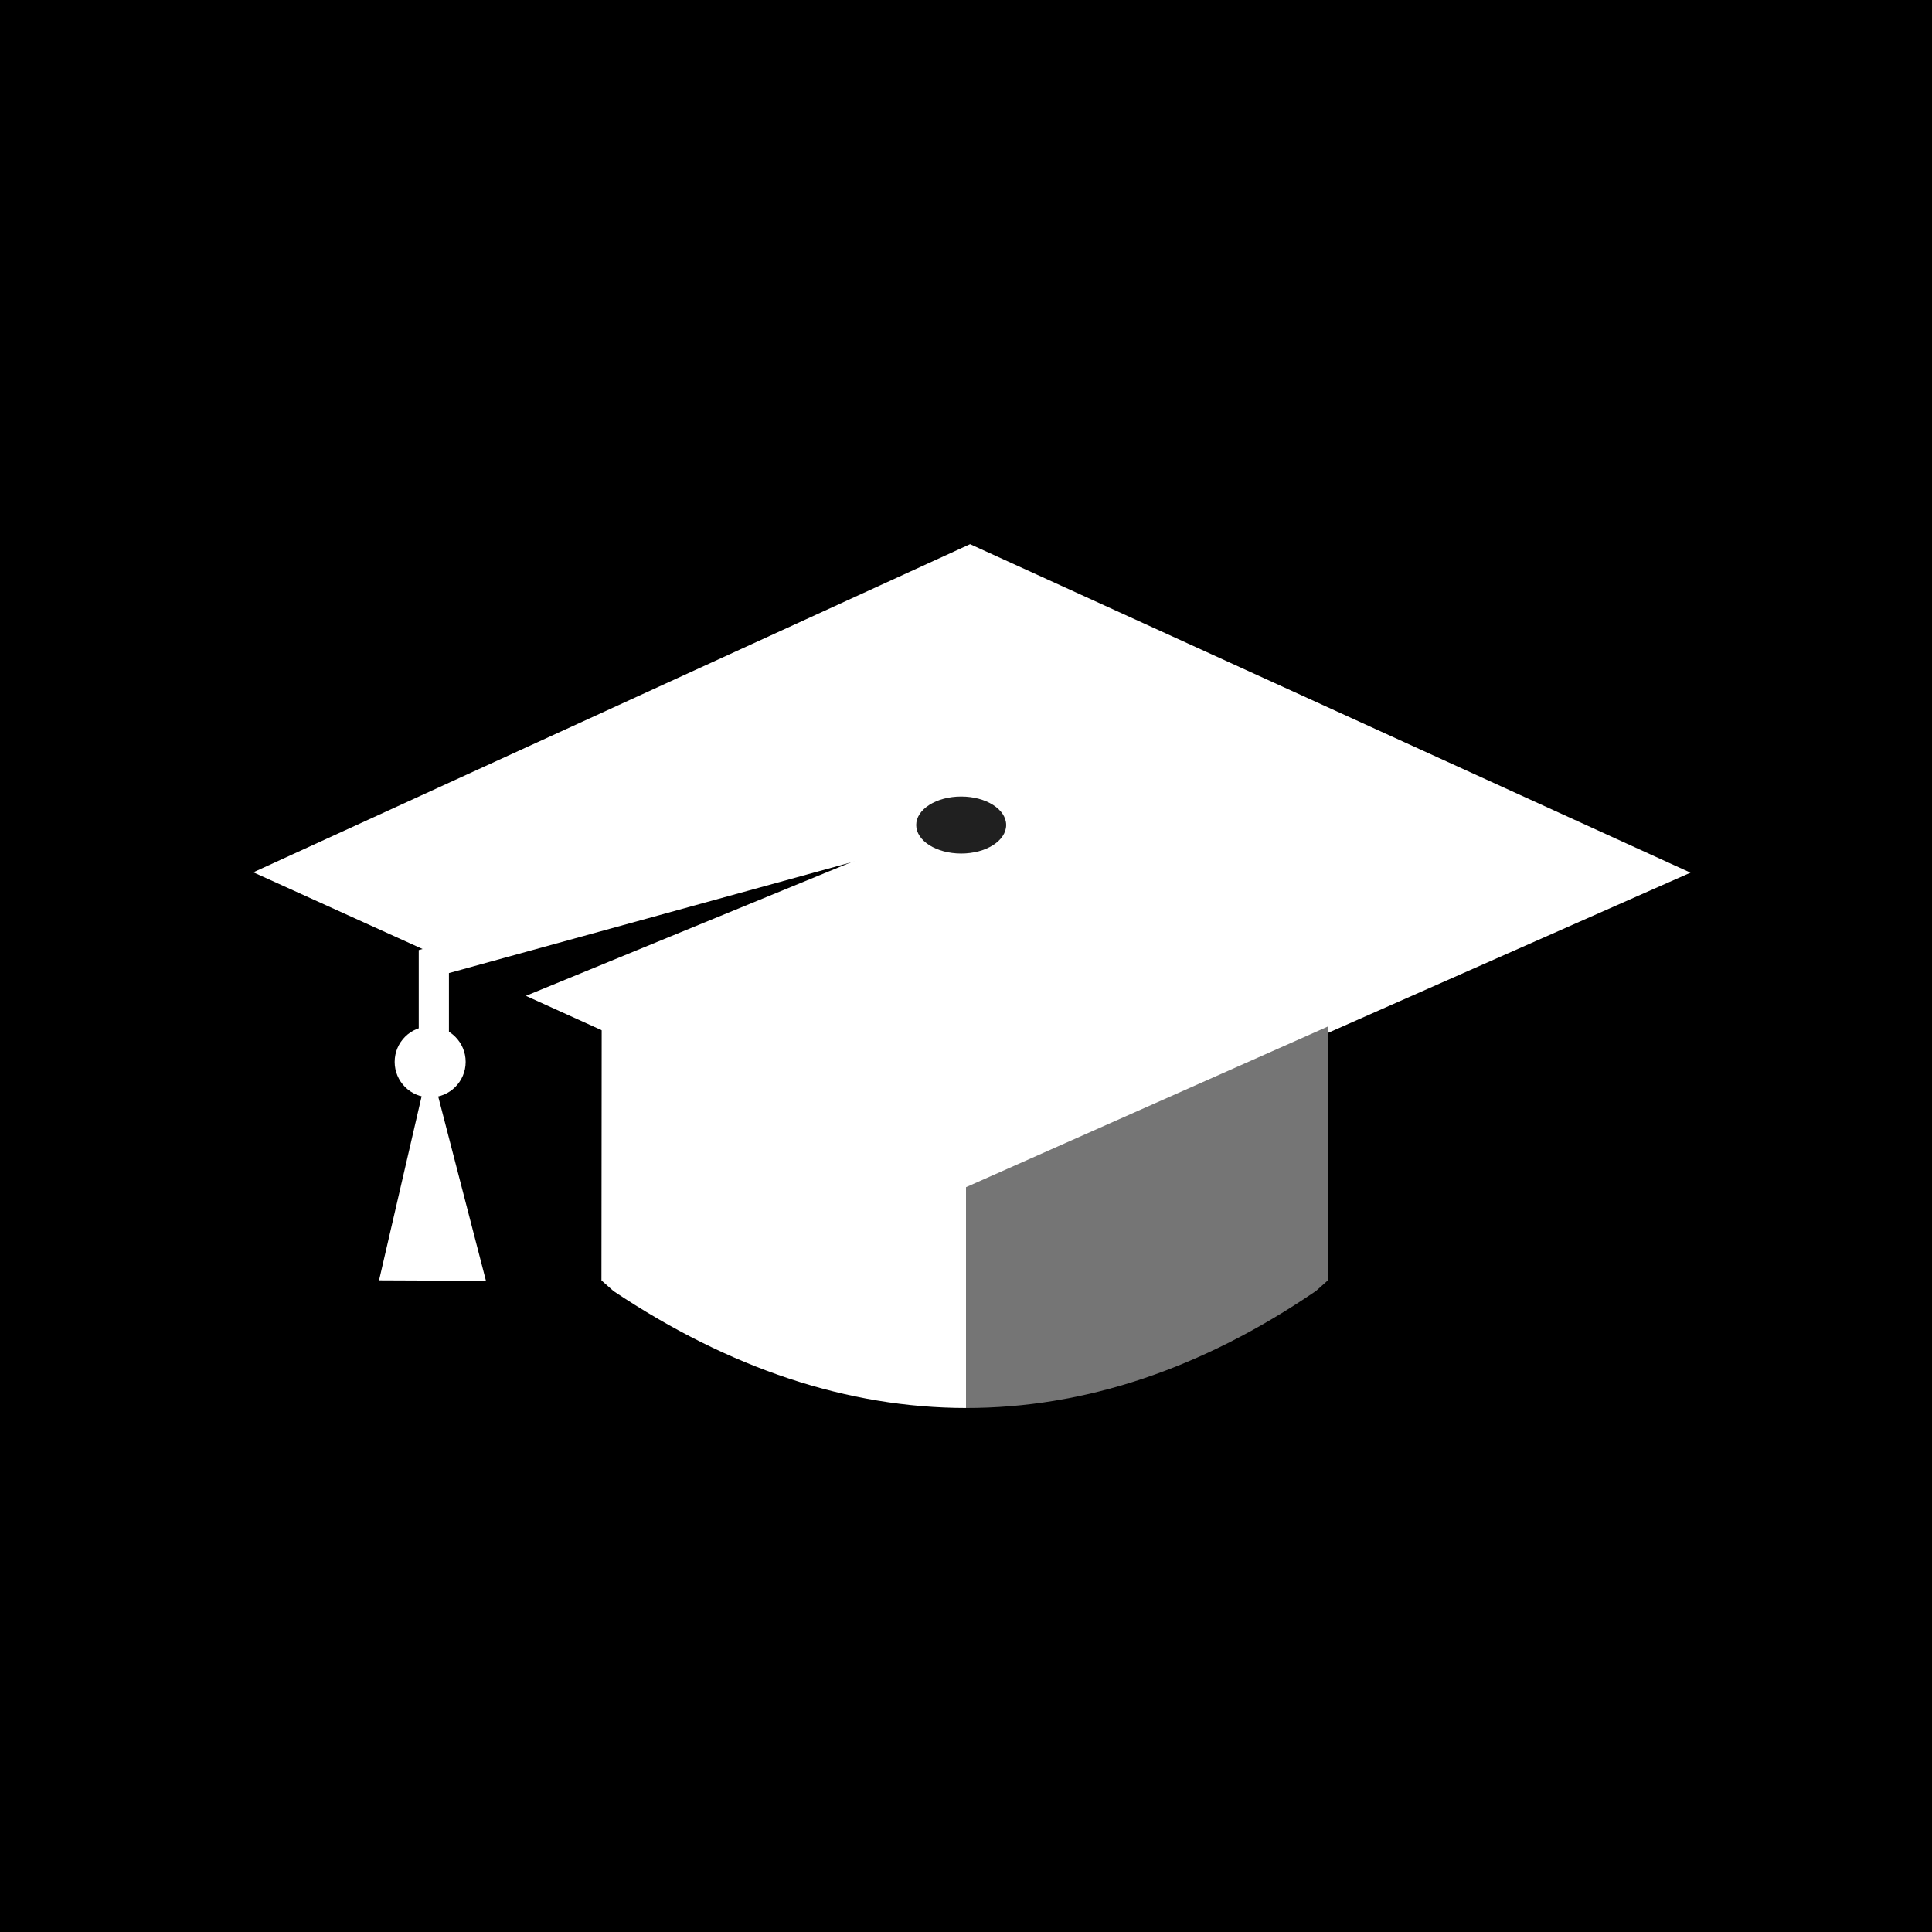
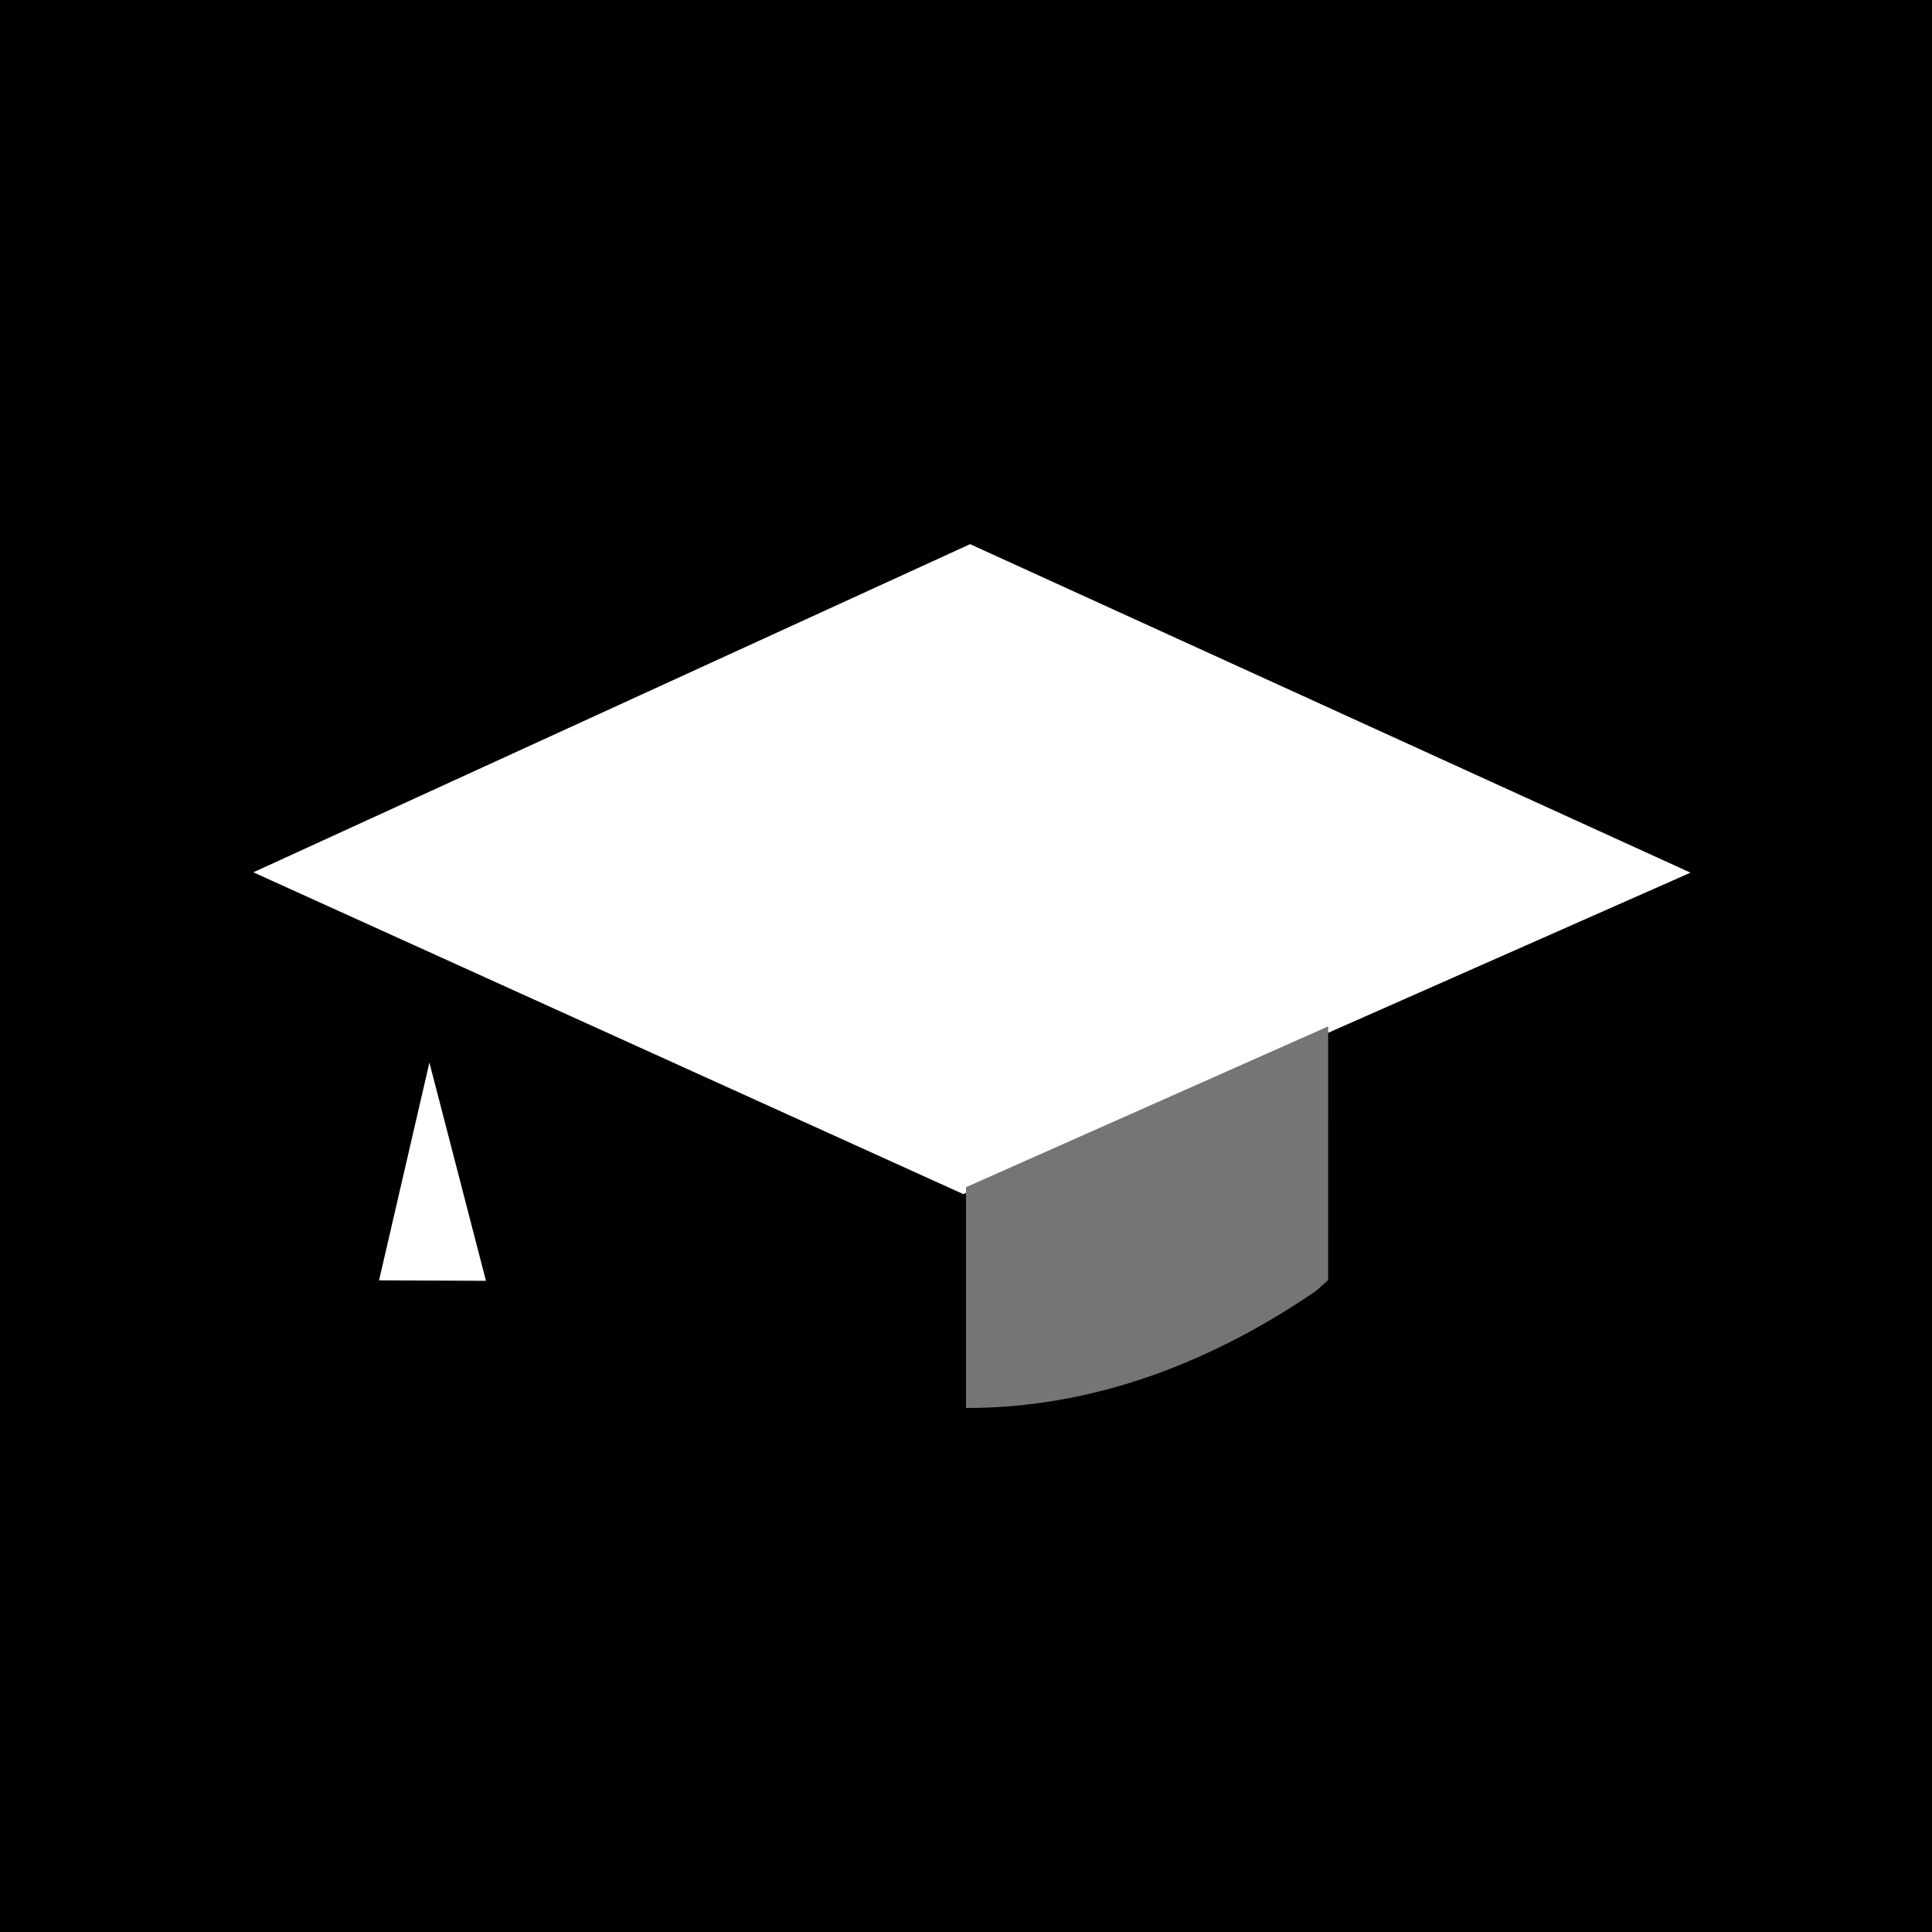
<svg xmlns="http://www.w3.org/2000/svg" xml:space="preserve" width="2048px" height="2048px" style="shape-rendering:geometricPrecision; text-rendering:geometricPrecision; image-rendering:optimizeQuality; fill-rule:evenodd; clip-rule:evenodd" viewBox="0 0 2048 2048" transform="rotate(0) scale(1, 1)">
  <defs>
    <style type="text/css">.str0 { stroke: #ffffff; stroke-width: 32px; }.fil0 { }.fil5 { fill: #202020; }.fil4 { fill: #ffffff; }.fil1 { fill: #ffffff; fill-rule: nonzero; }.fil3 { fill: #ffffff; fill-rule: nonzero; }.fil2 { fill: #757575; fill-rule: nonzero; }</style>
  </defs>
  <g id="Layer_x0020_1">
    <rect class="fil0" width="2048" height="2048" />
-     <rect class="fil0" x="255.999" y="255.999" width="1536" height="1536" />
    <g id="_493163632">
      <polygon id="_493174504" class="fil1" points="1044.32,584.121 1714.12,889.551 1792,925.067 1713.67,959.689 1036.78,1258.86 1021.1,1265.79 1005.47,1258.71 345.434,959.539 268.544,924.687 345.284,889.551 1012.41,584.121 1028.33,576.832 " />
      <path id="_493172992" class="fil2" d="M1024 1258.48l0.673 -0.299 329.366 -146.249 53.896 -23.933 -0.013 59.002 -0.045 192.813 -0.005 17.161 -12.789 11.434c-121.843,83.25 -246.334,124.228 -370.92,124.128l-0.164 0.001 0 -234.059z" />
-       <path id="_493166944" class="fil3" d="M1022.6 1259.1l1.401 -0.622 0 234.059c-125.267,-0.137 -250.629,-41.804 -373.49,-123.828l-12.96 -11.428 0.015 -17.468 0.185 -192.089 0.057 -59.062 53.826 23.843 330.965 146.596z" />
-       <polyline id="_493161544" class="fil0 str0" points="1024,863.999 459.885,1019.31 459.885,1095.71 " />
      <g>
        <polygon id="_493158136" class="fil4" points="455.201,1126.37 515.136,1357.71 401.804,1357.21 " />
-         <circle id="_493175776" class="fil4" cx="455.99" cy="1125.63" r="37.633" />
      </g>
-       <ellipse id="_493172176" class="fil5" cx="1018.89" cy="874.563" rx="47.692" ry="30.217" />
    </g>
  </g>
</svg>